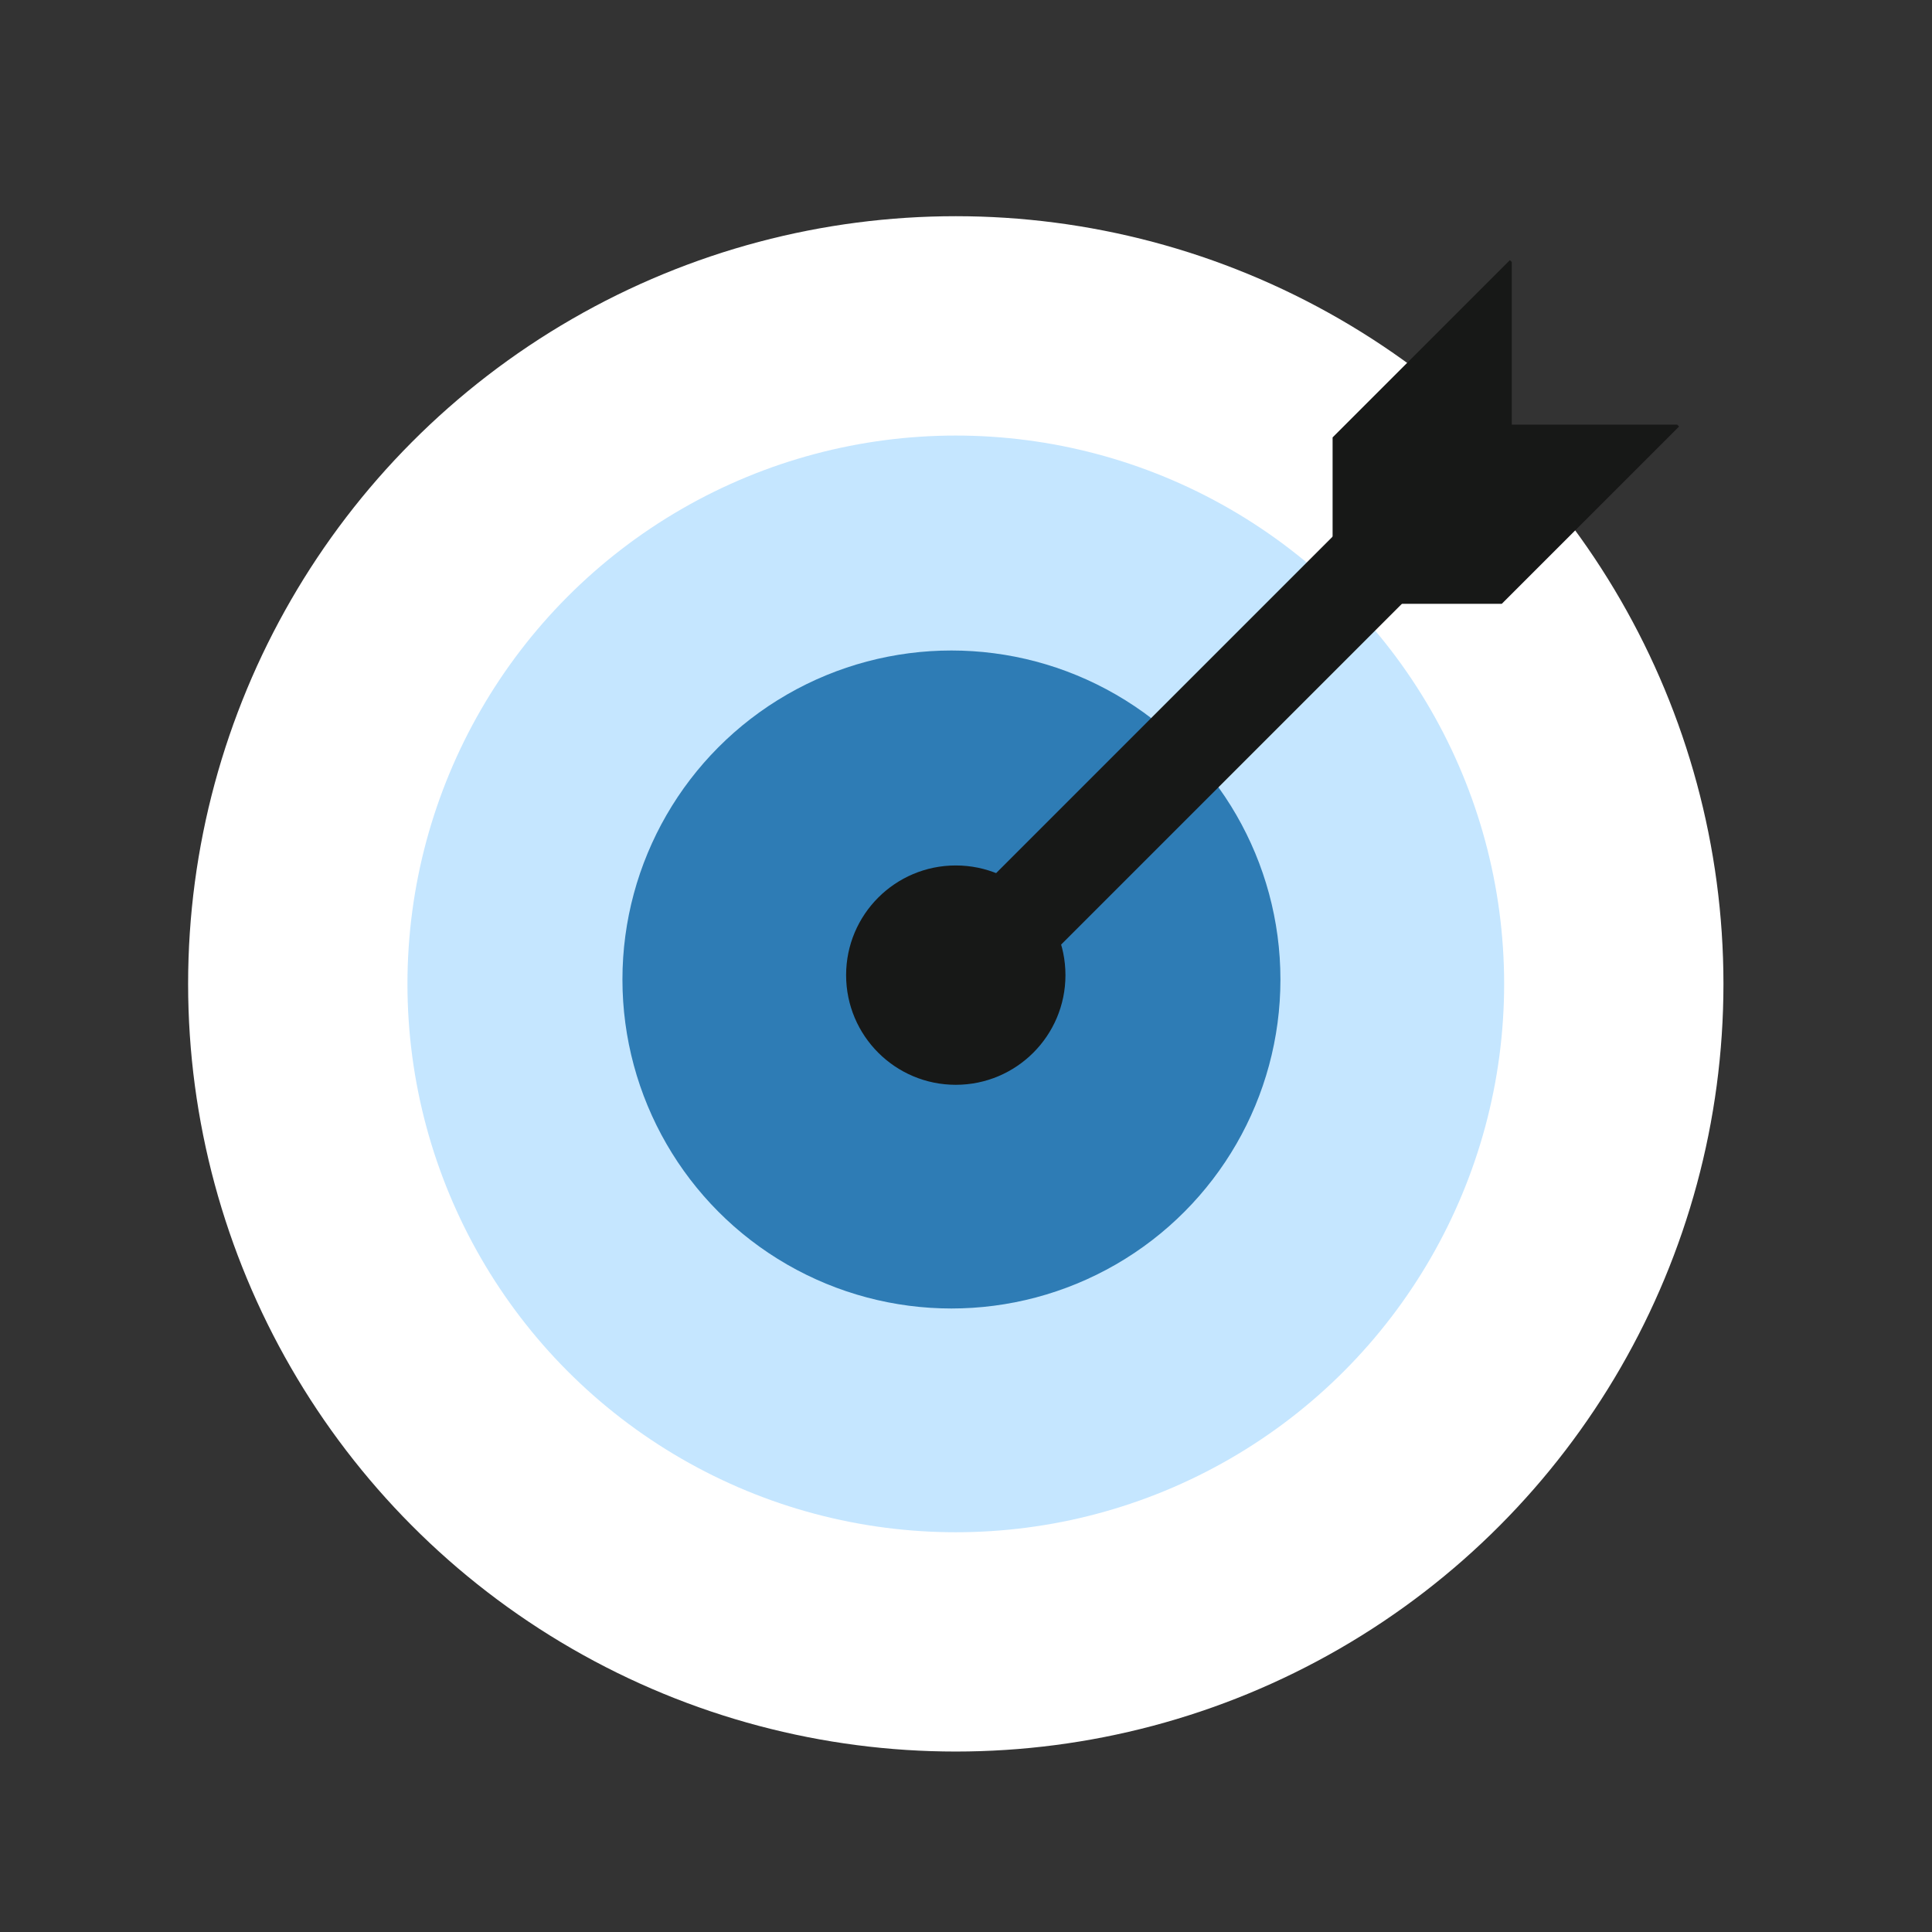
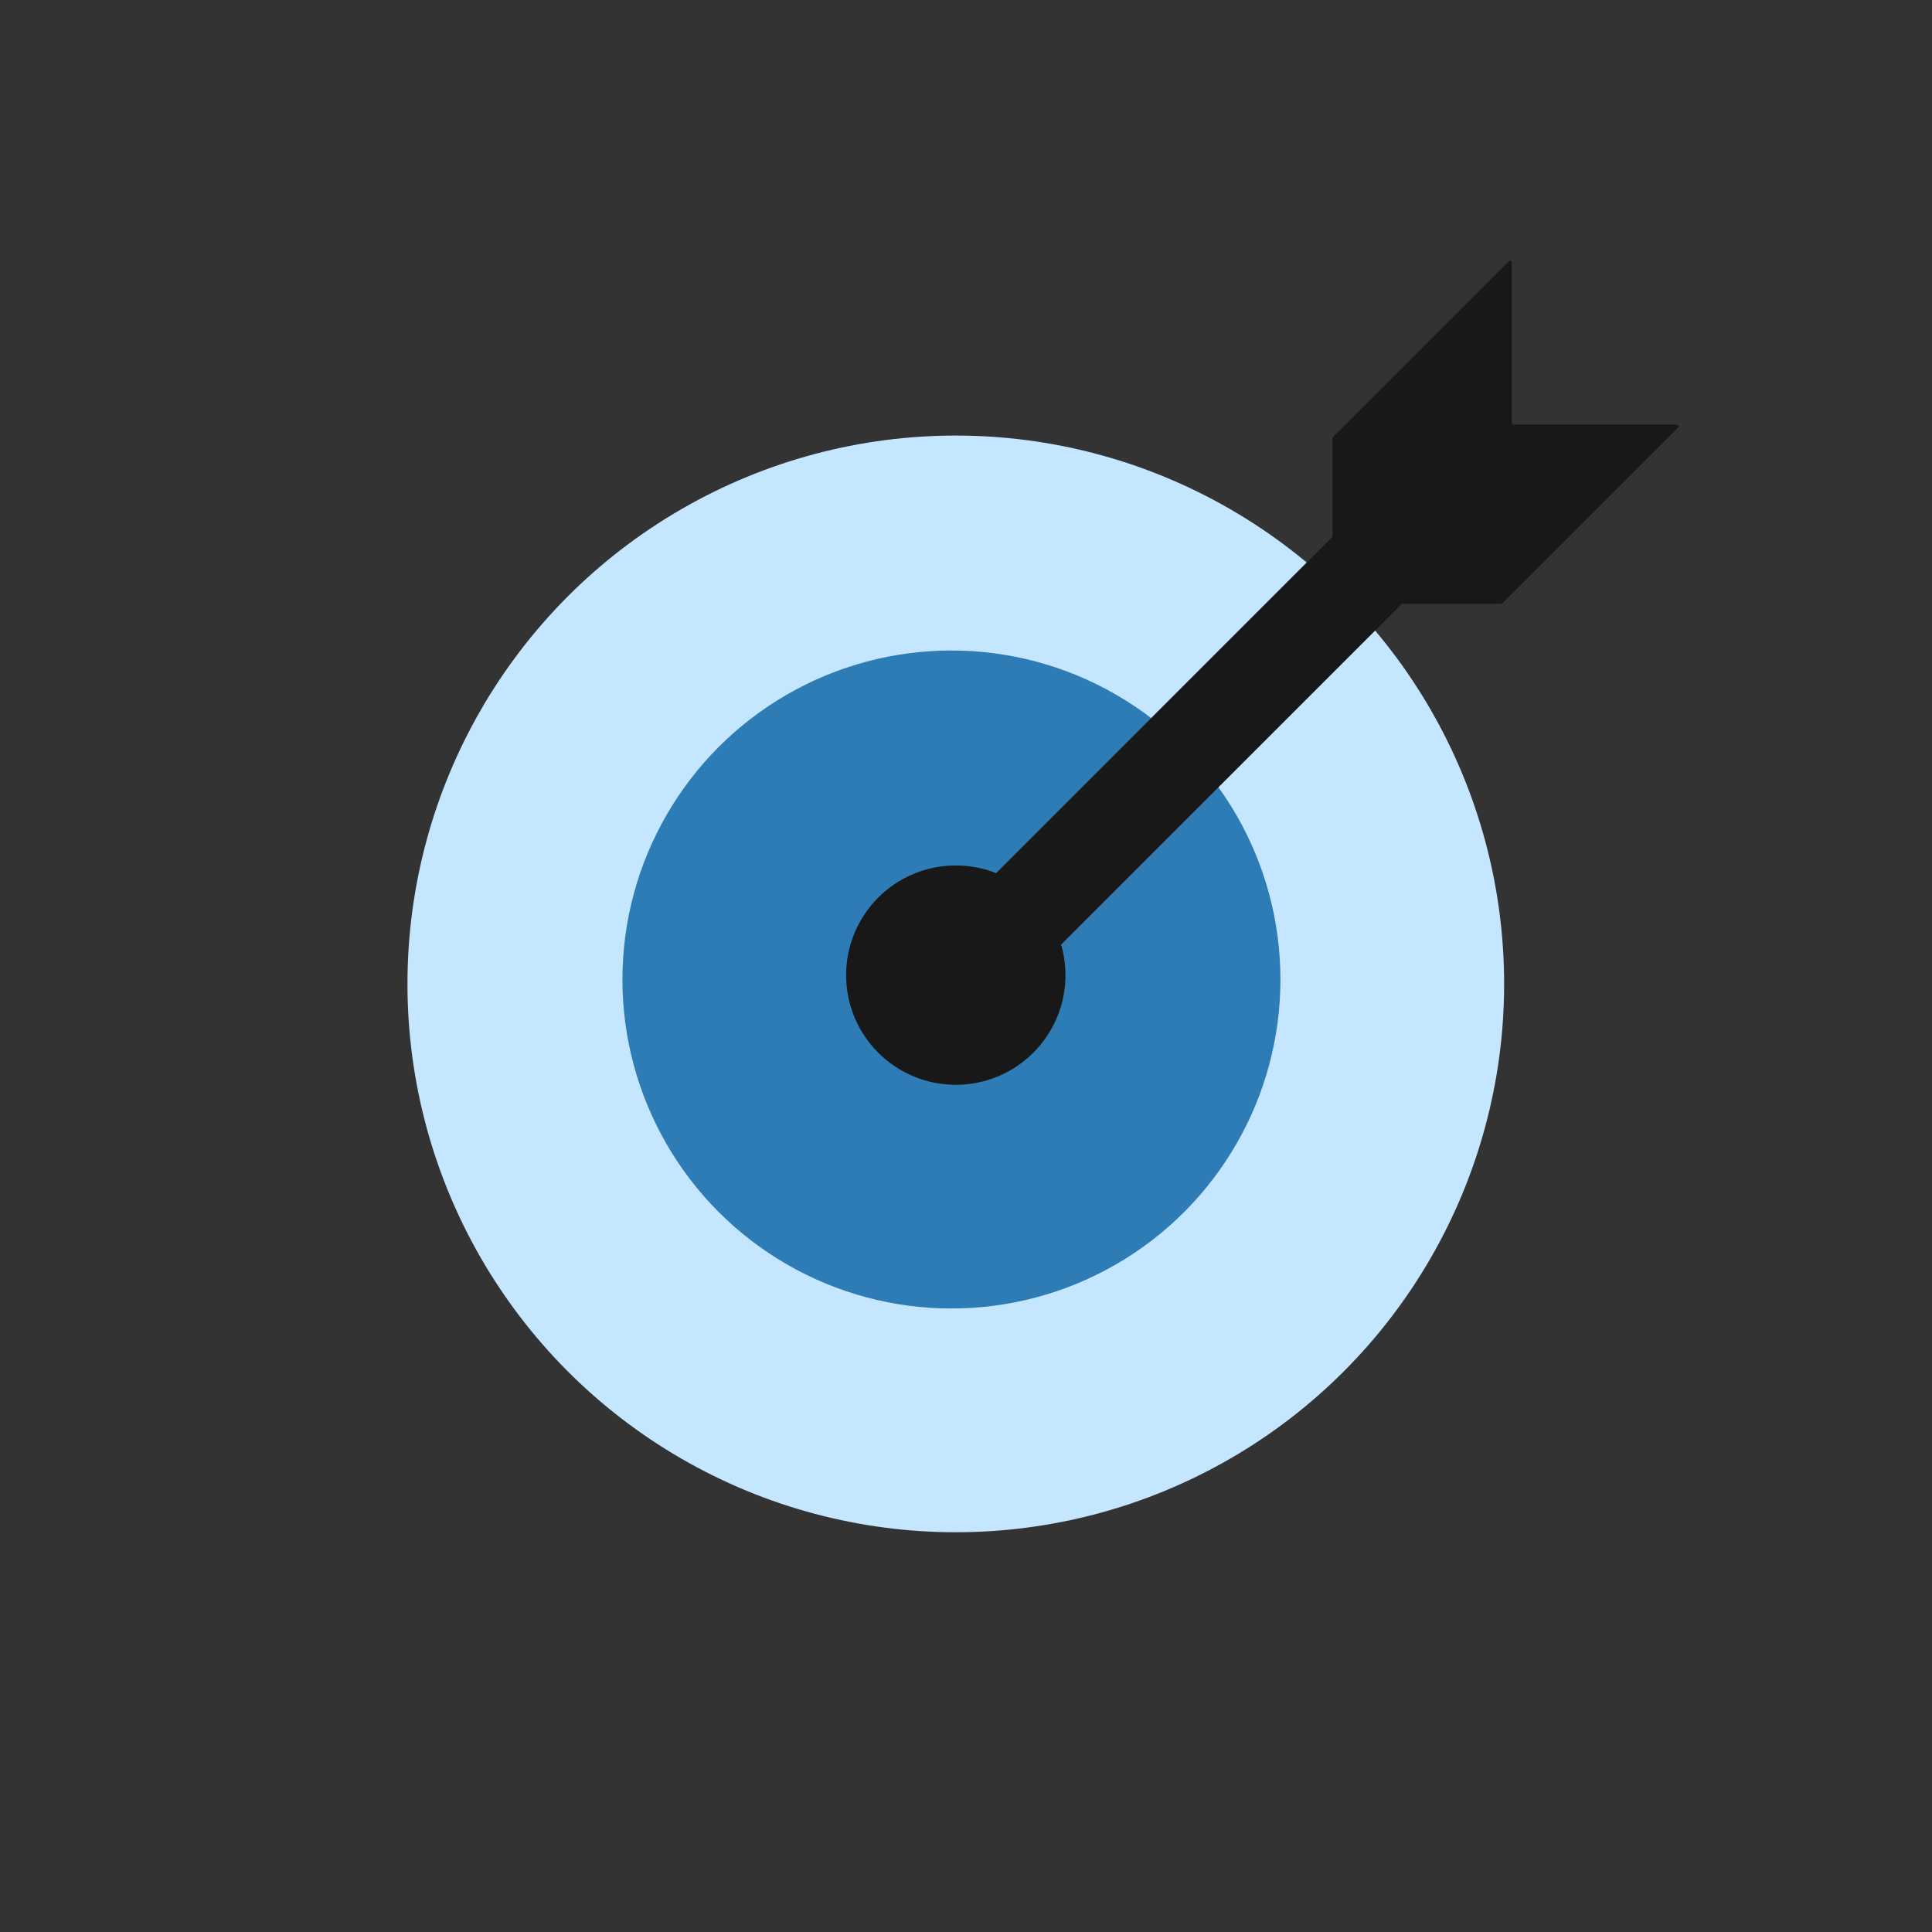
<svg xmlns="http://www.w3.org/2000/svg" width="128" height="128" viewBox="0 0 128 128" fill="none">
  <rect x="0" y="0" width="128" height="128" fill="#333333" stroke="none" />
-   <ellipse cx="63.323" cy="65.184" rx="50.86" ry="50.86" fill="white" />
  <ellipse cx="63.324" cy="65.186" rx="36.329" ry="36.329" fill="#C5E6FF" />
  <ellipse cx="63.035" cy="64.894" rx="21.797" ry="21.797" fill="#2E7CB5" />
  <ellipse cx="63.323" cy="64.605" rx="7.266" ry="7.266" fill="#171817" />
  <path d="M63.032 65.331L99.361 29.002" stroke="#171817" stroke-width="6.394" />
  <path fill-rule="evenodd" clip-rule="evenodd" d="M100.033 17.235L106.736 23.938L106.736 23.938L100.16 17.361L100.16 30.514L88.415 42.259L88.288 42.132L88.288 28.98L100.033 17.235Z" fill="#171817" />
-   <path fill-rule="evenodd" clip-rule="evenodd" d="M111.116 28.131L111.243 28.258L92.922 46.579L99.498 40.003L86.346 40.003L86.219 39.876L97.964 28.131L111.116 28.131Z" fill="#171817" />
+   <path fill-rule="evenodd" clip-rule="evenodd" d="M111.116 28.131L111.243 28.258L92.922 46.579L99.498 40.003L86.346 40.003L97.964 28.131L111.116 28.131Z" fill="#171817" />
</svg>